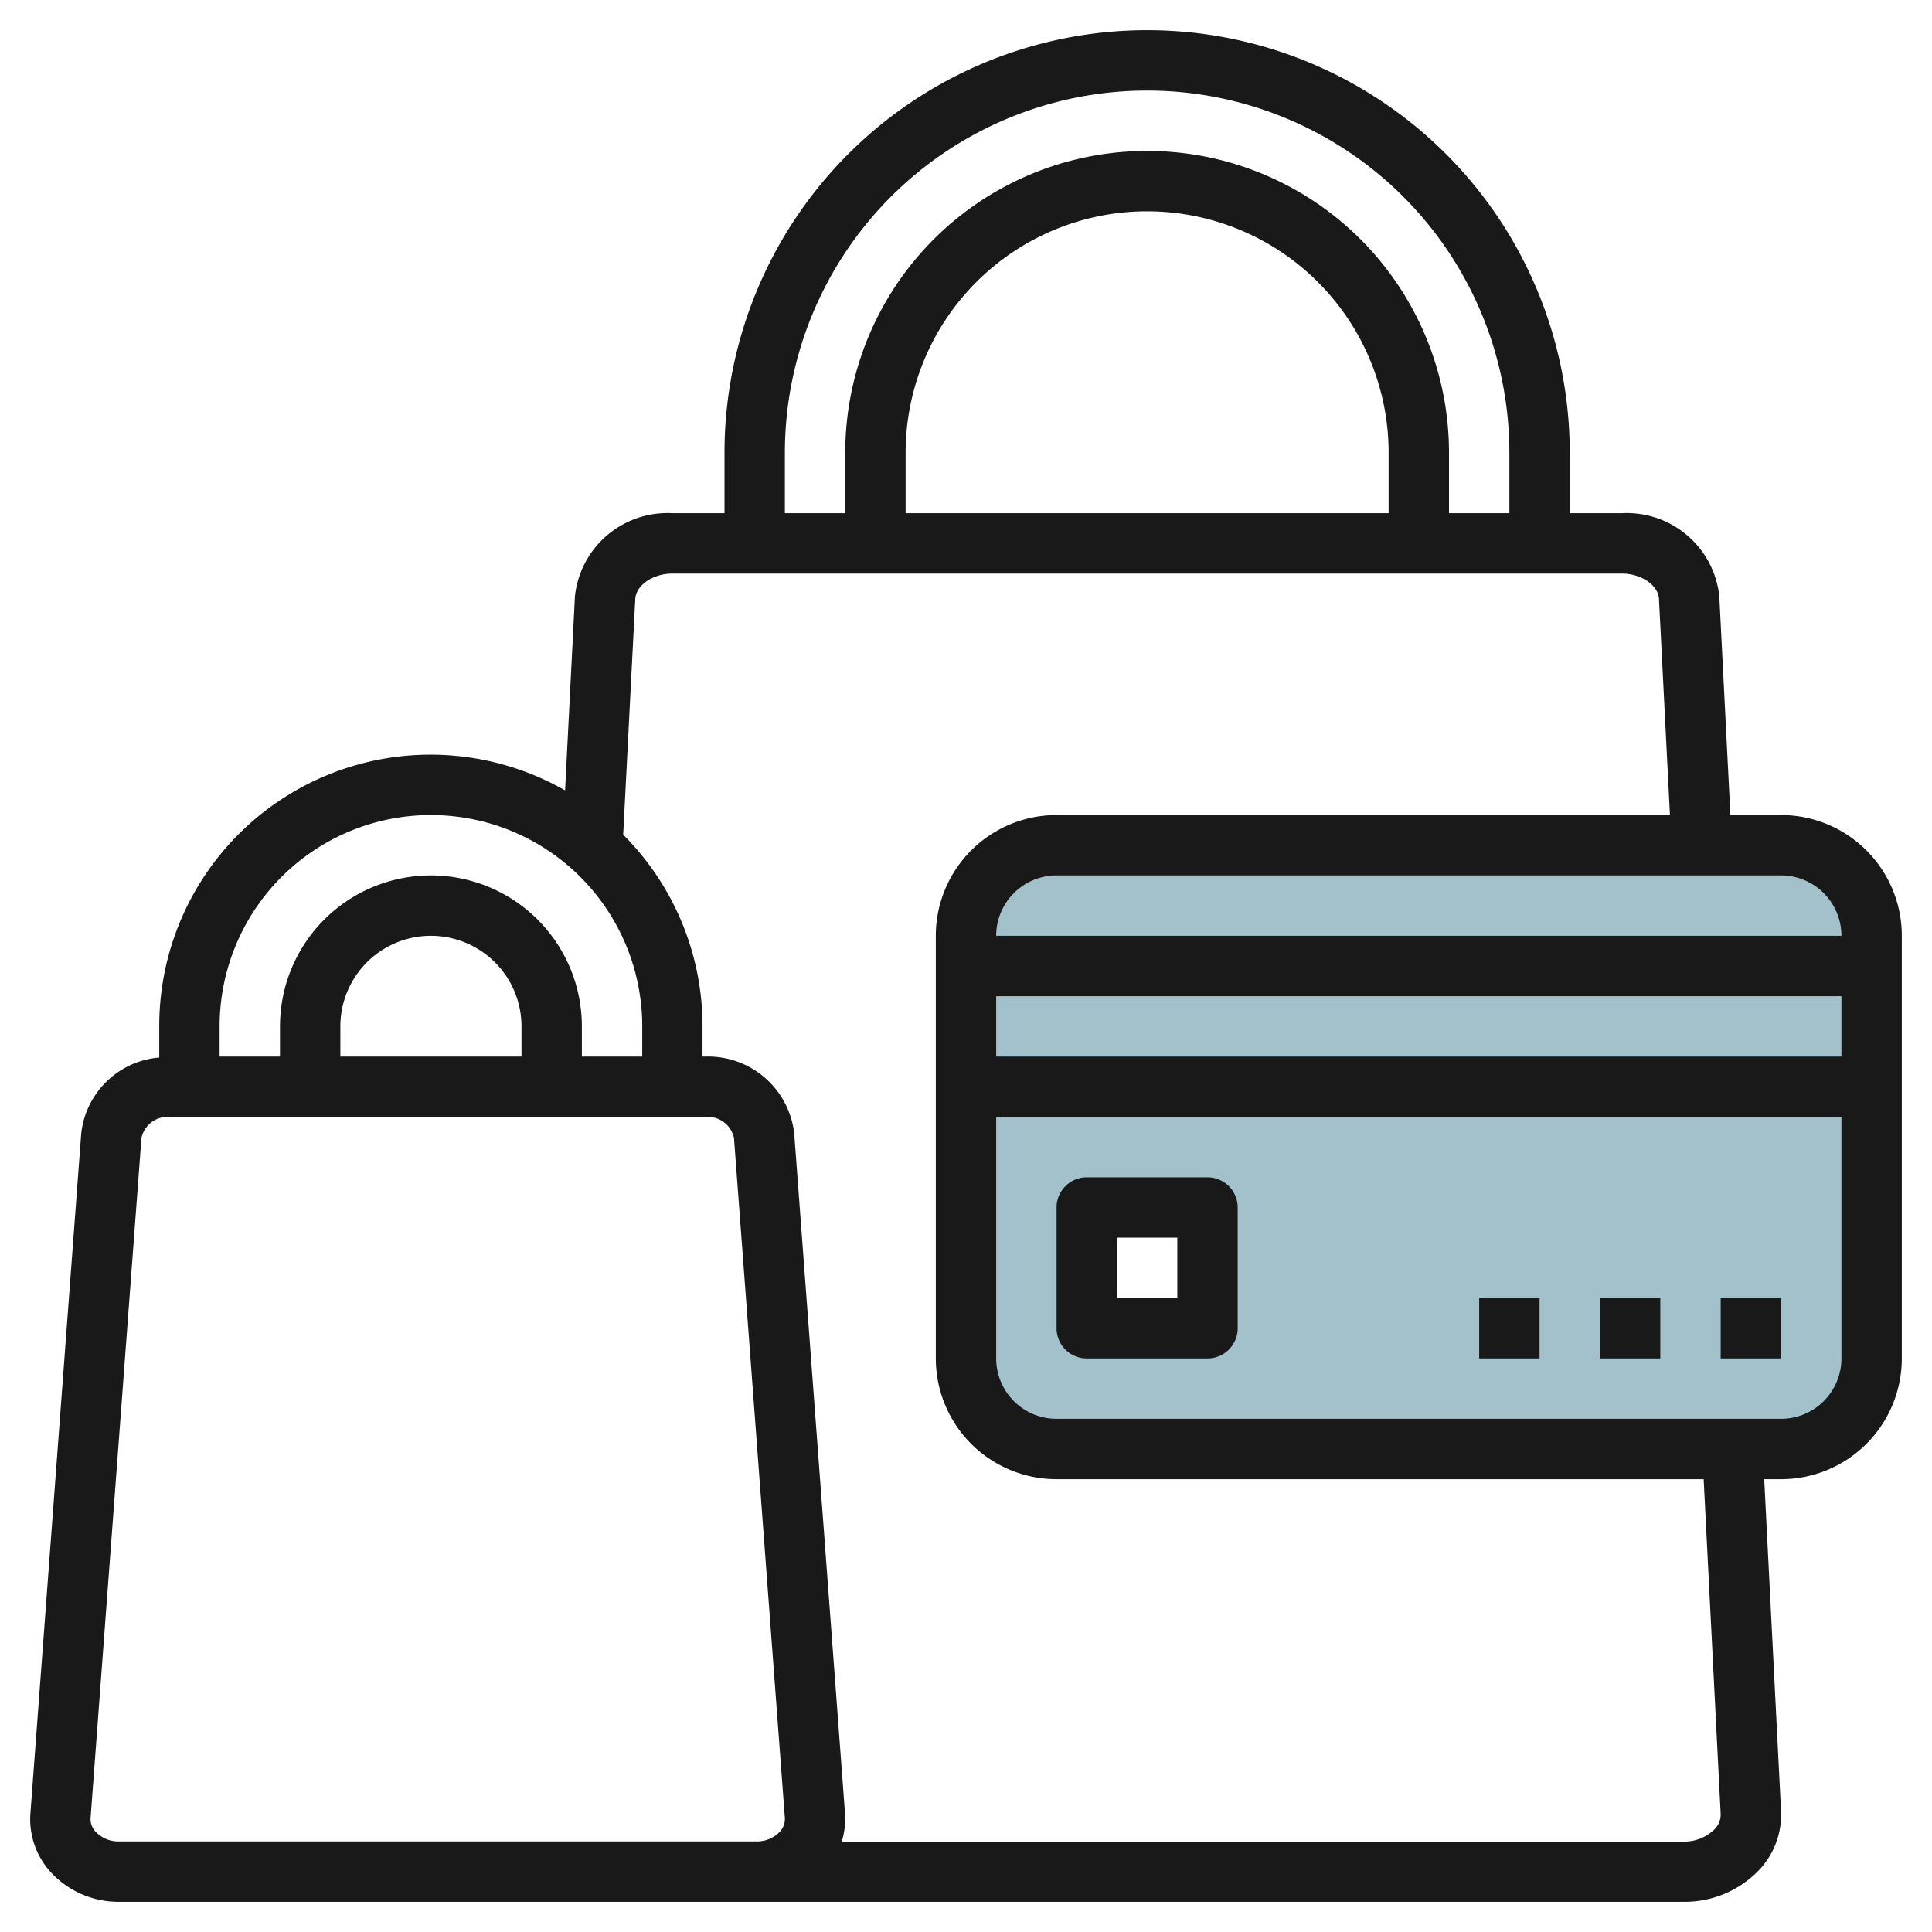
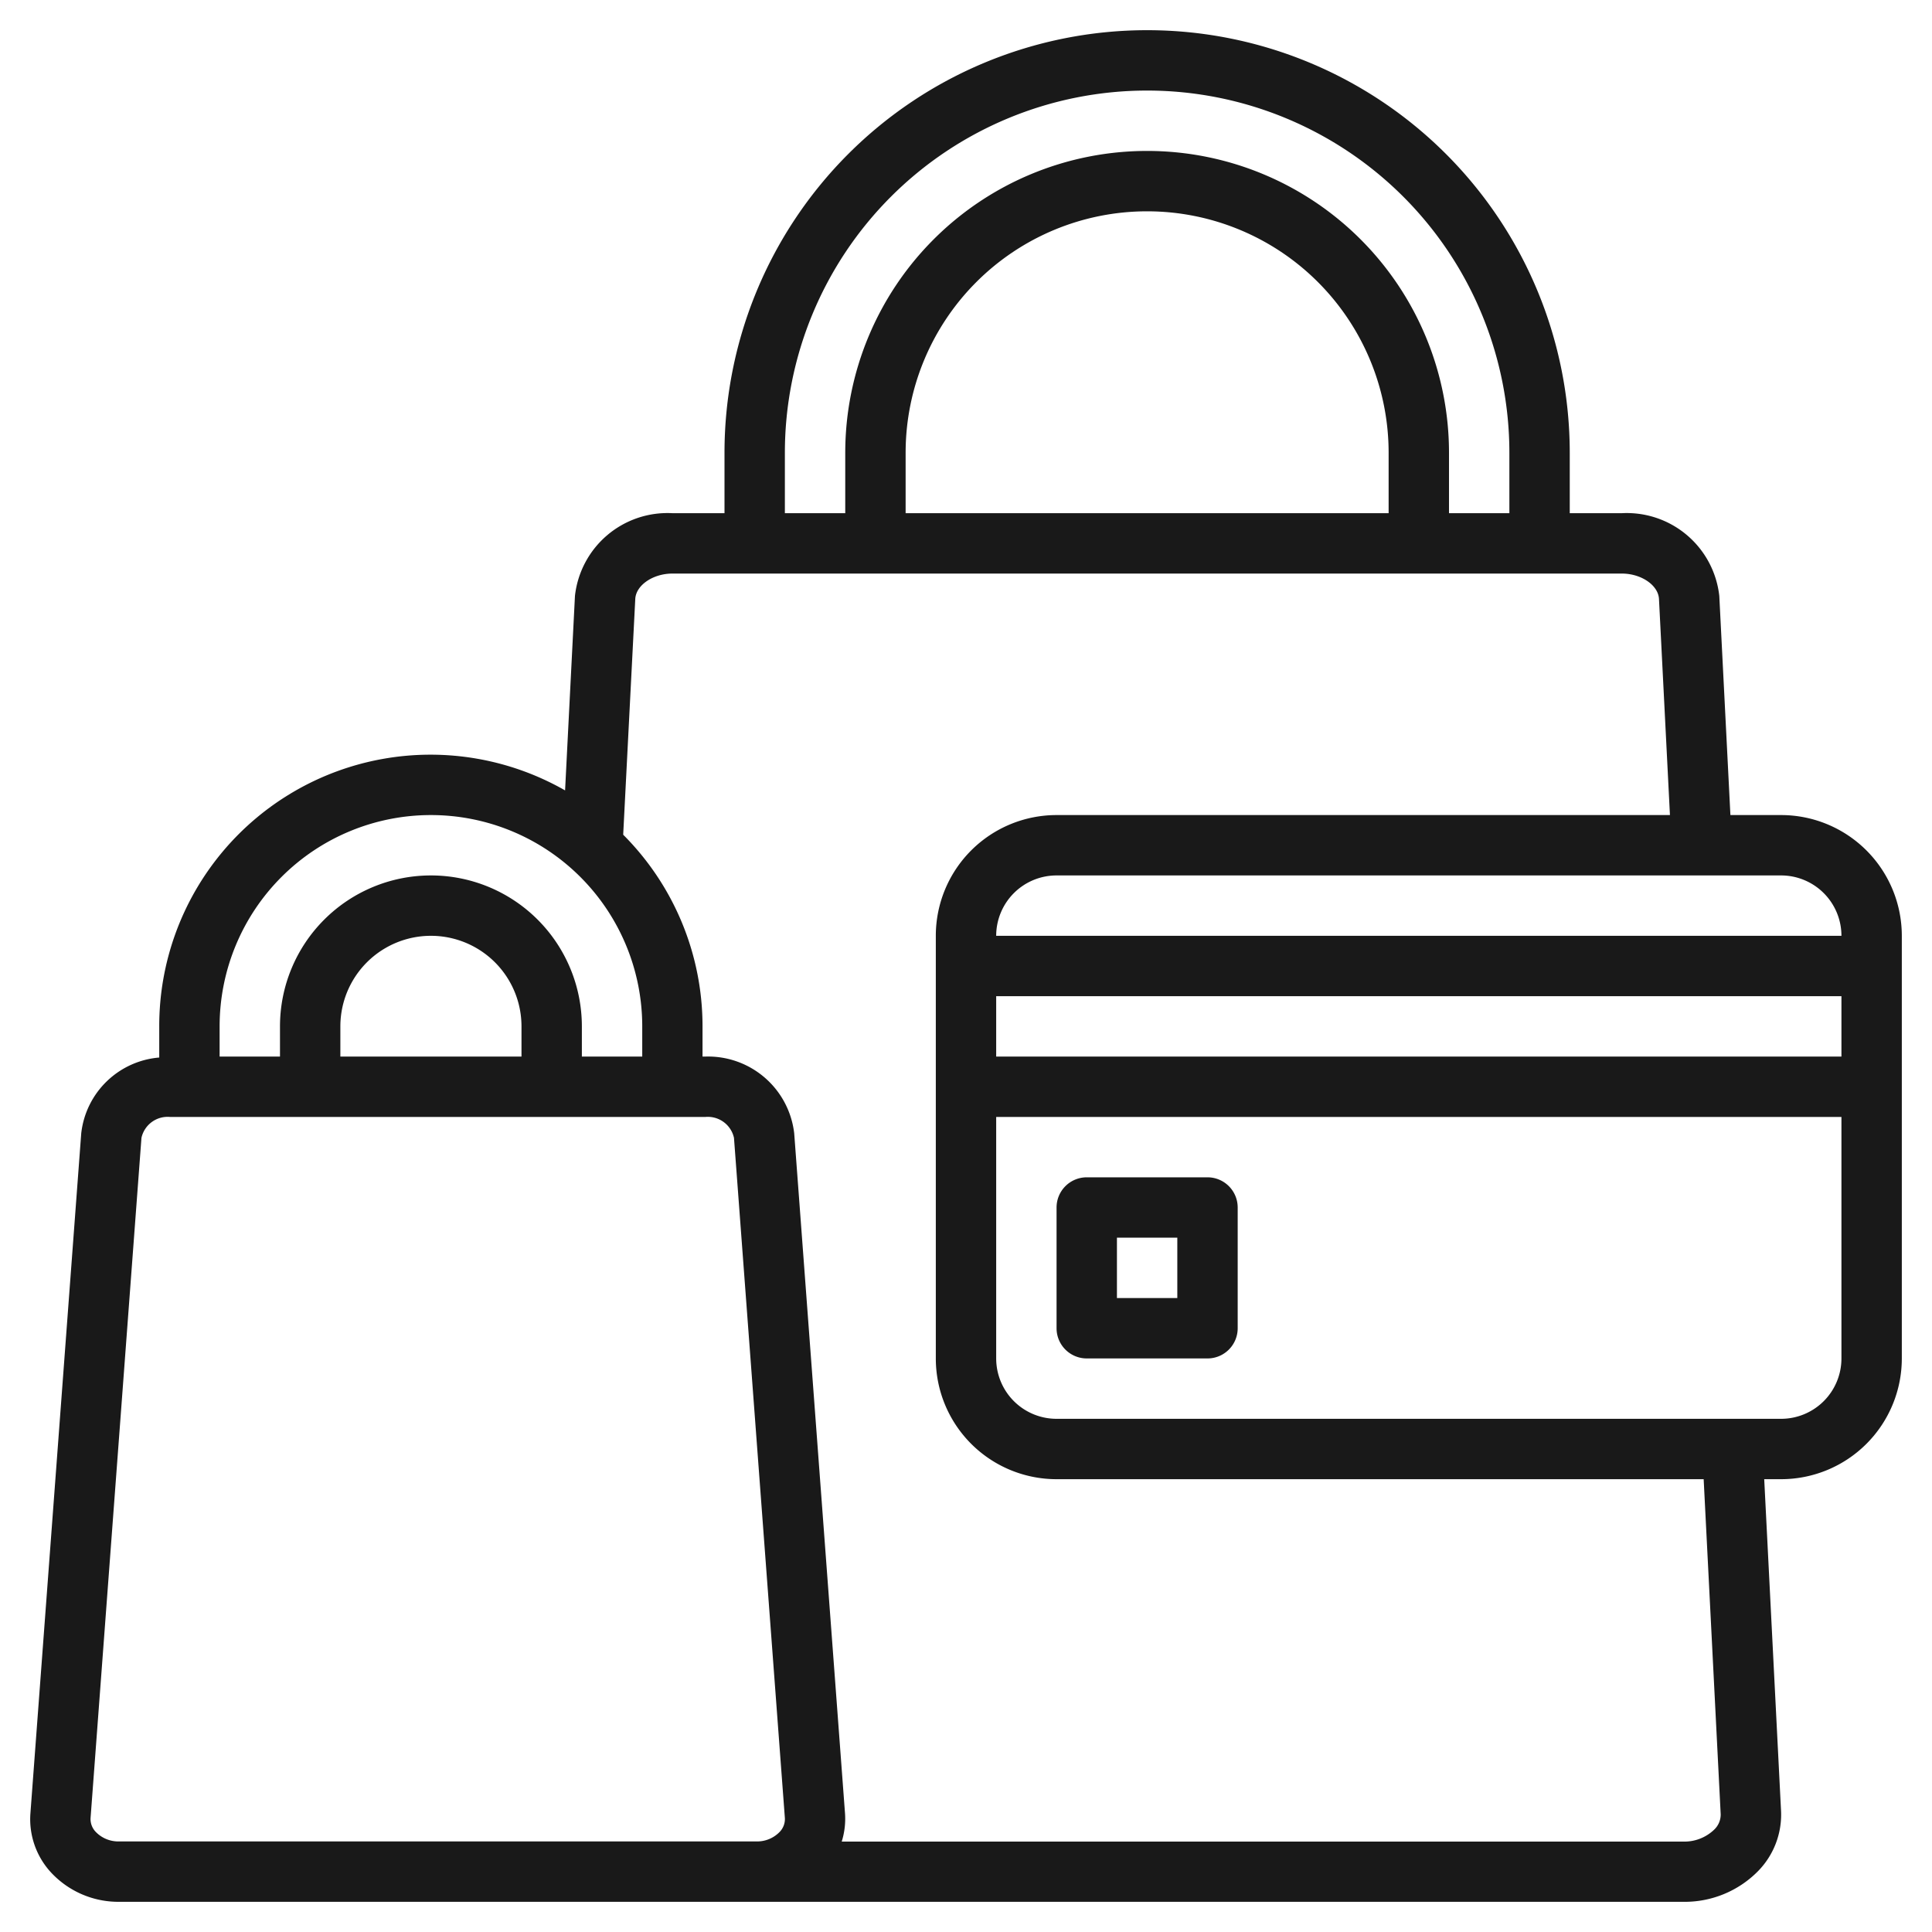
<svg xmlns="http://www.w3.org/2000/svg" id="Layer_3" height="512" viewBox="0 0 64 64" width="512" data-name="Layer 3">
-   <path d="m59 28h-24a3 3 0 0 0 -3 3v14a3 3 0 0 0 3 3h24a3 3 0 0 0 3-3v-14a3 3 0 0 0 -3-3zm-19 16h-4v-4h4z" fill="#a3c1ca" />
  <g fill="#191919">
    <path d="m59 27h-1.678l-.368-7.258a3.084 3.084 0 0 0 -3.23-2.742h-1.724v-2a14 14 0 0 0 -28 0v2h-1.724a3.084 3.084 0 0 0 -3.23 2.742l-.327 6.441a8.987 8.987 0 0 0 -13.444 7.817v1.032a2.835 2.835 0 0 0 -2.584 2.511l-1.684 22.534a2.6 2.6 0 0 0 .706 1.975 3.044 3.044 0 0 0 2.23.948h51.824a3.407 3.407 0 0 0 2.471-1.017 2.671 2.671 0 0 0 .762-1.983l-.558-11h.558a4 4 0 0 0 4-4v-14a4 4 0 0 0 -4-4zm-33-12a12 12 0 0 1 24 0v2h-2v-2a10 10 0 0 0 -20 0v2h-2zm20 0v2h-16v-2a8 8 0 0 1 16 0zm-38.725 19a7 7 0 0 1 14 0v1h-2v-1a5 5 0 0 0 -10 0v1h-2zm10 0v1h-6v-1a3 3 0 0 1 6 0zm8.546 26.691a1.038 1.038 0 0 1 -.764.309h-21.114a1.038 1.038 0 0 1 -.764-.309.612.612 0 0 1 -.179-.465l1.686-22.533a.888.888 0 0 1 .942-.693h17.744a.888.888 0 0 1 .942.693l1.686 22.533a.612.612 0 0 1 -.179.465zm30.968-.086a1.424 1.424 0 0 1 -1.022.4h-27.884a2.535 2.535 0 0 0 .11-.923l-1.684-22.539a2.873 2.873 0 0 0 -2.937-2.543h-.1v-1a8.972 8.972 0 0 0 -2.628-6.349l.4-7.807c.022-.458.587-.844 1.232-.844h31.448c.645 0 1.21.386 1.232.844l.363 7.156h-20.319a4 4 0 0 0 -4 4v14a4 4 0 0 0 4 4h21.436l.564 11.1a.688.688 0 0 1 -.211.505zm4.211-15.605a2 2 0 0 1 -2 2h-24a2 2 0 0 1 -2-2v-8h28zm0-10h-28v-2h28zm-28-4a2 2 0 0 1 2-2h24a2 2 0 0 1 2 2z" />
-     <path d="m53 43h2v2h-2z" />
-     <path d="m49 43h2v2h-2z" />
-     <path d="m57 43h2v2h-2z" />
    <path d="m40 39h-4a1 1 0 0 0 -1 1v4a1 1 0 0 0 1 1h4a1 1 0 0 0 1-1v-4a1 1 0 0 0 -1-1zm-1 4h-2v-2h2z" />
  </g>
</svg>